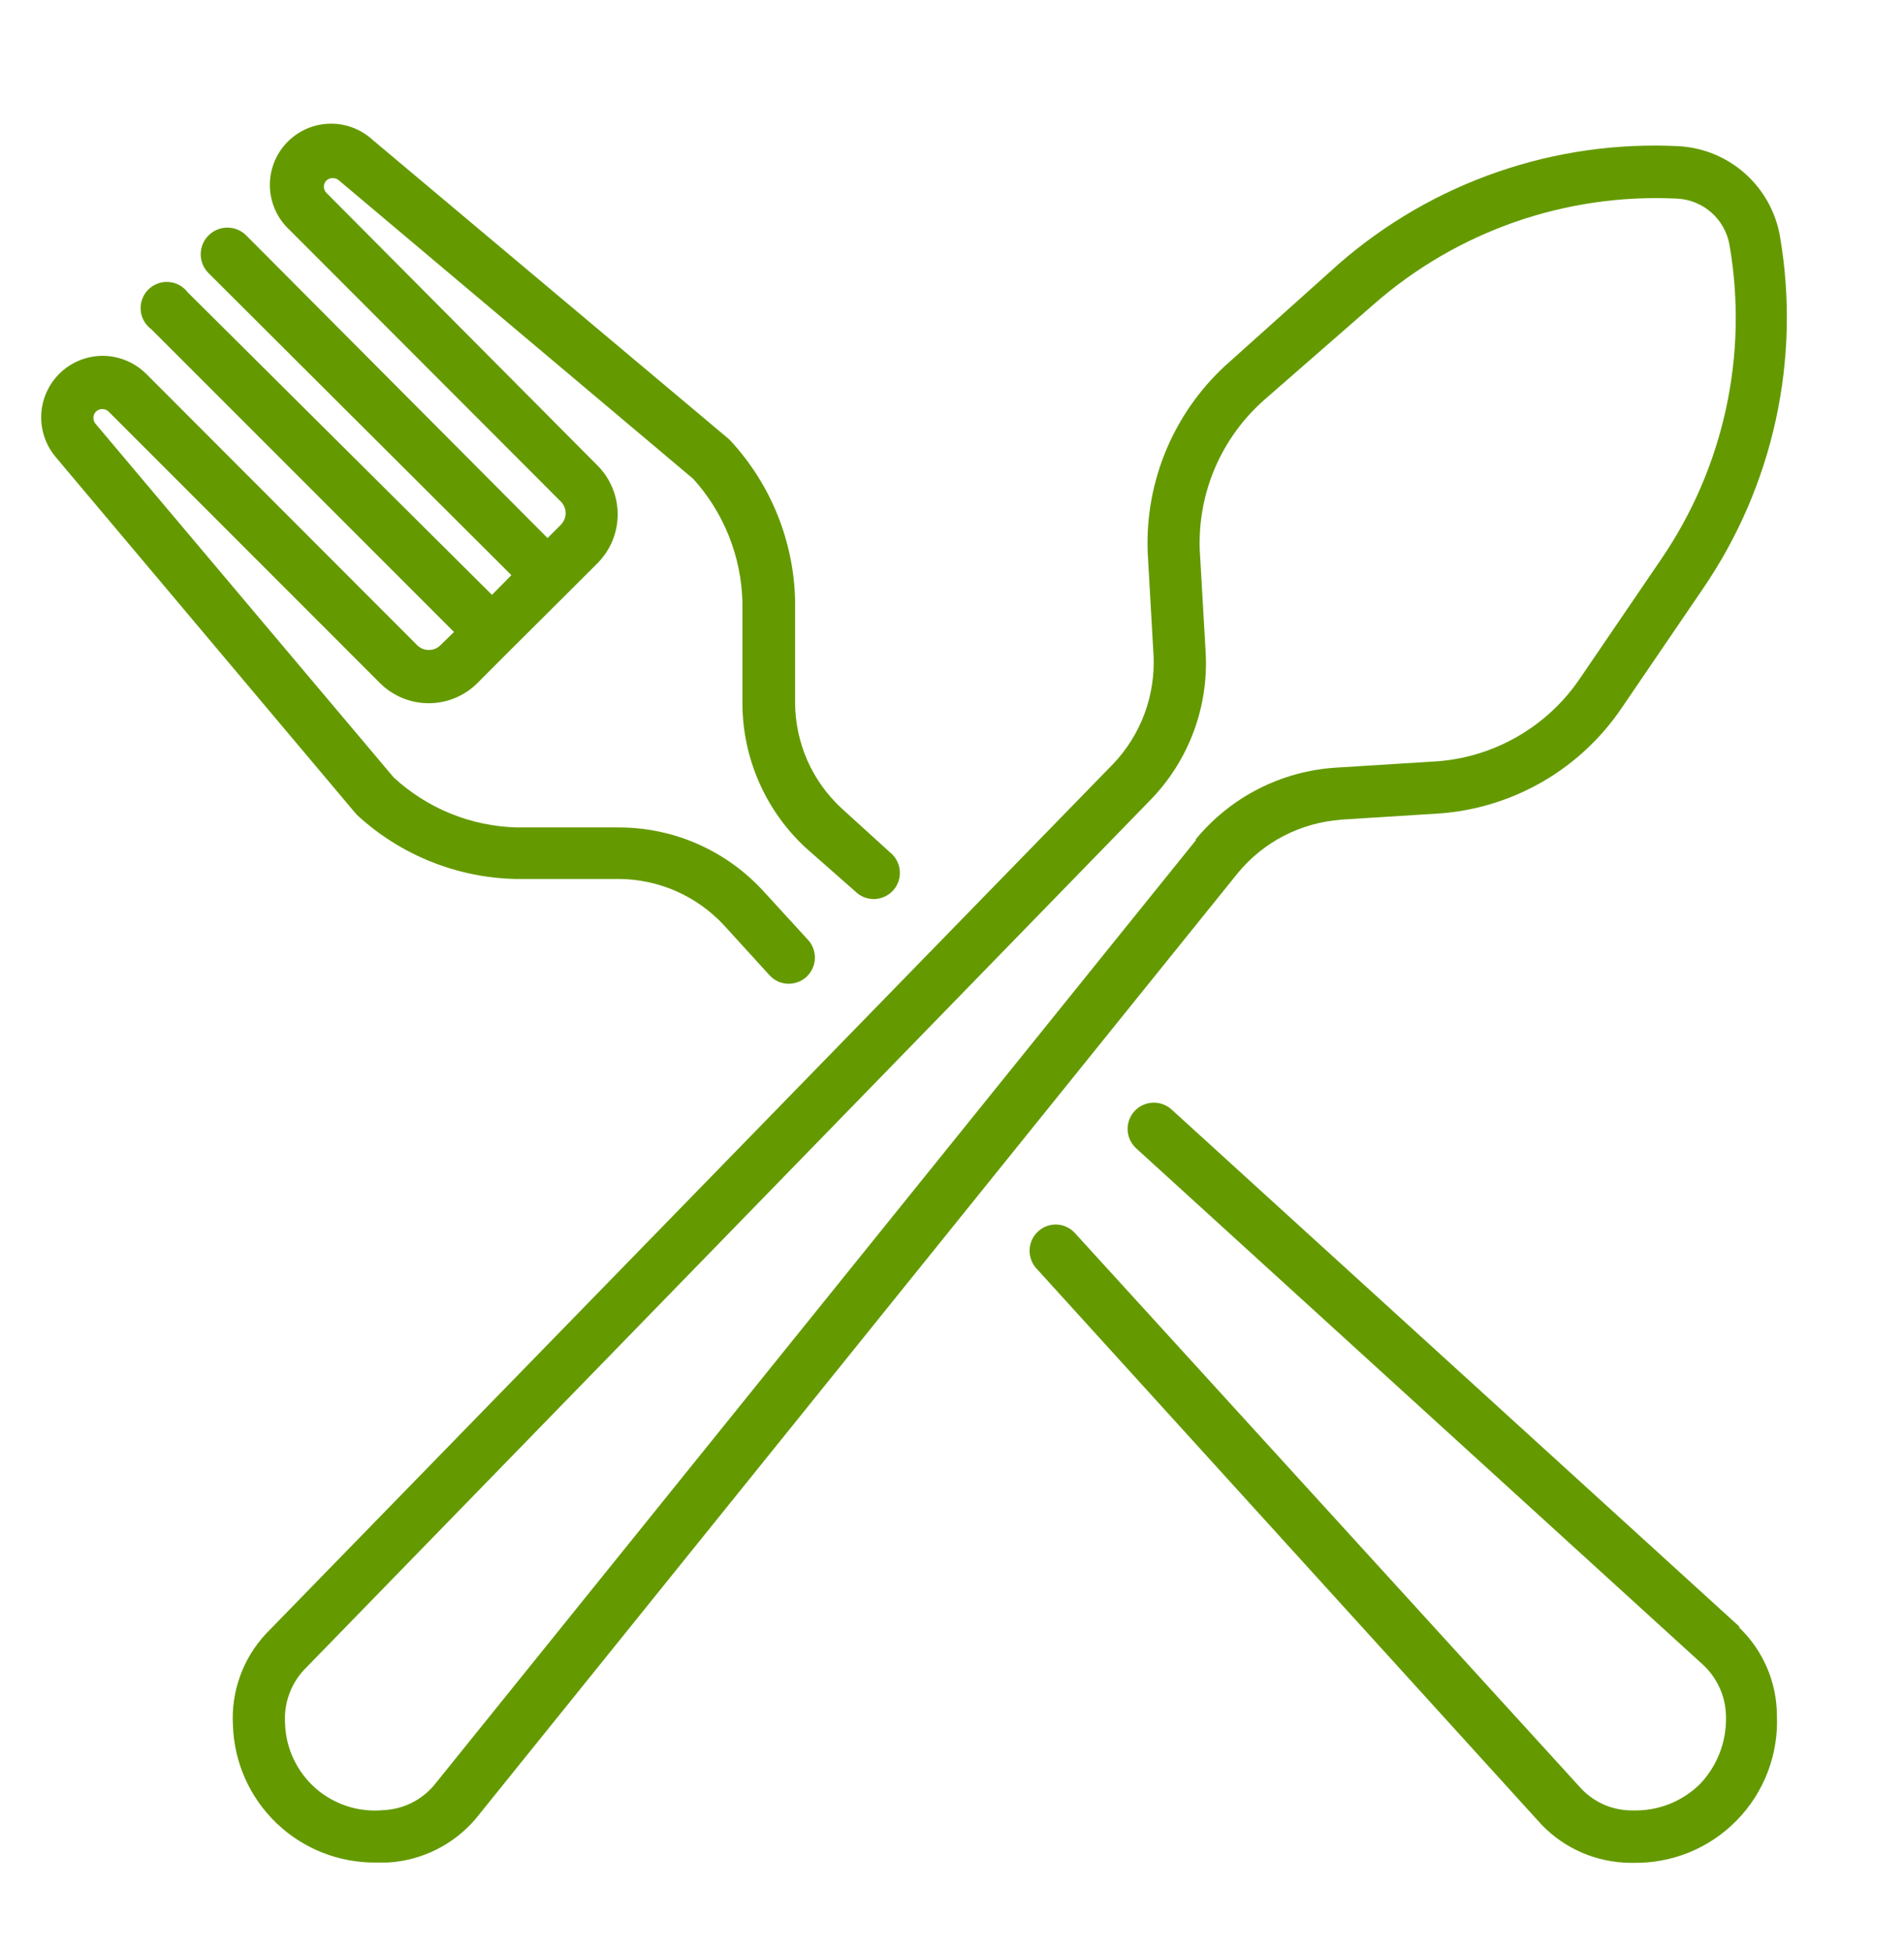
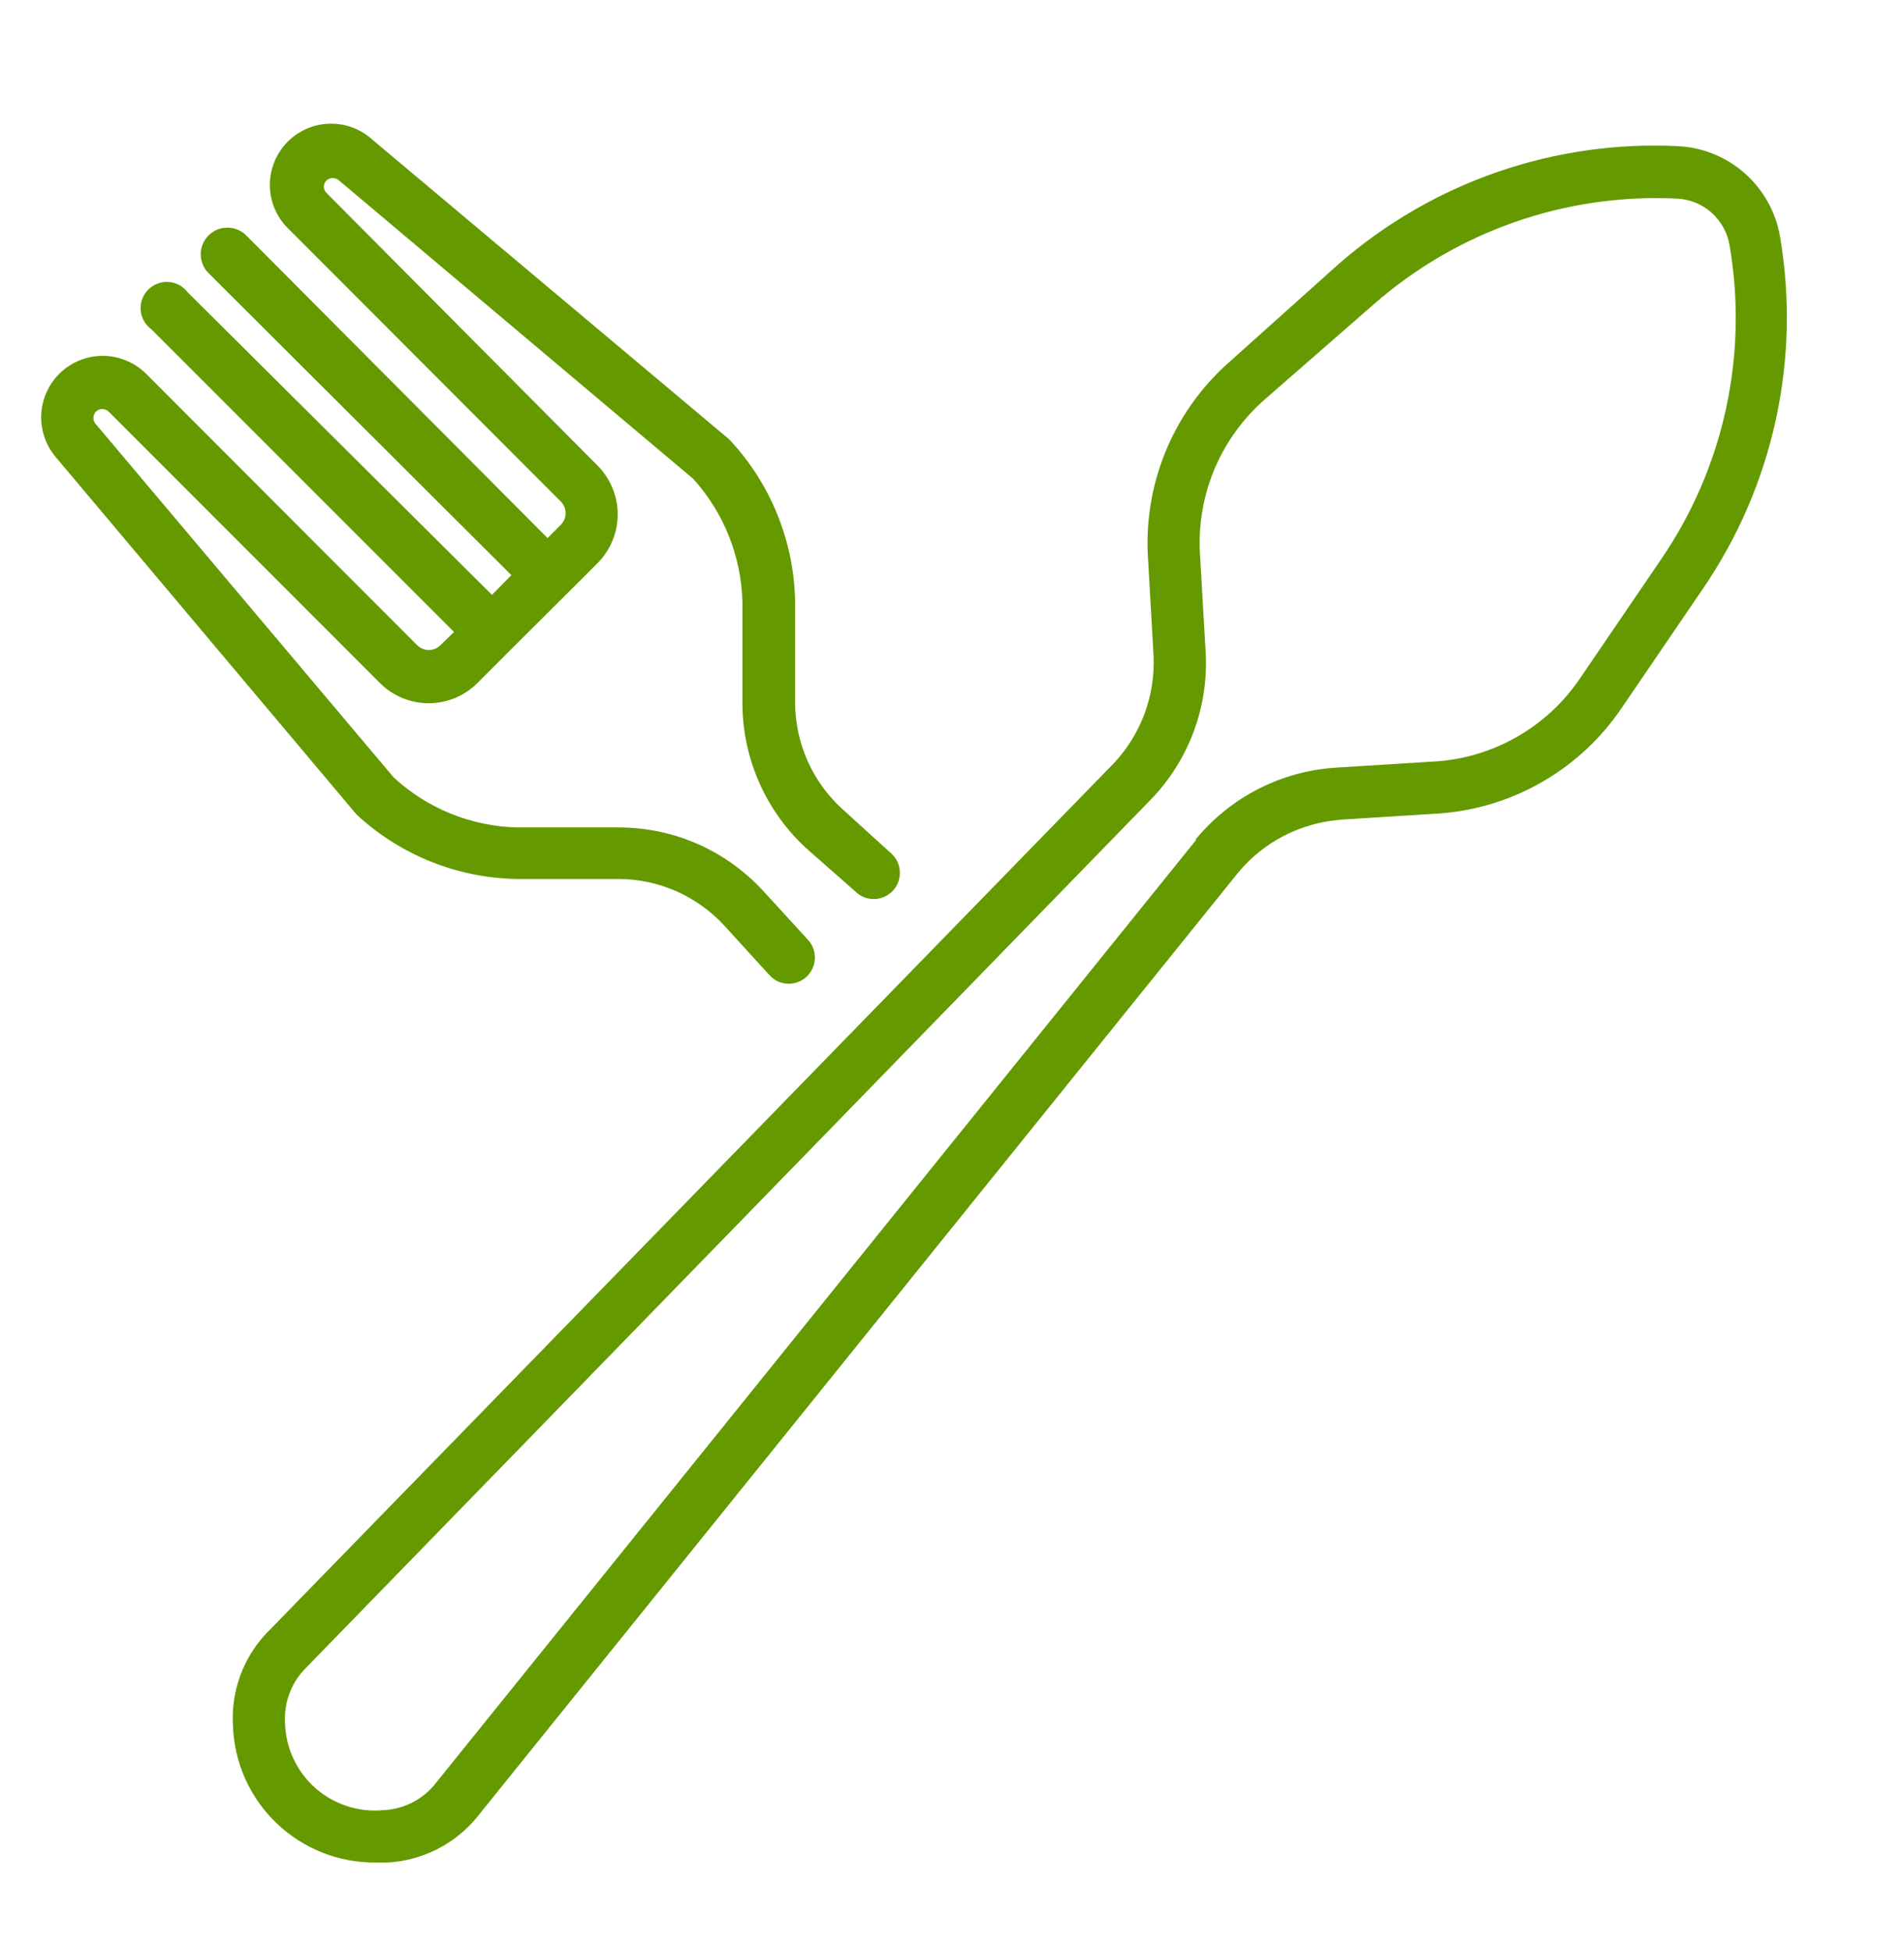
<svg xmlns="http://www.w3.org/2000/svg" width="41" height="42" viewBox="0 0 41 42" fill="none">
  <g clip-path="url(#clip0)">
    <path d="M25.759 18.079L9.339 38.442C9.204 38.599 9.038 38.727 8.851 38.818C8.665 38.908 8.462 38.959 8.255 38.968C7.991 38.993 7.725 38.964 7.473 38.882C7.222 38.8 6.989 38.668 6.791 38.493C6.592 38.317 6.432 38.103 6.32 37.863C6.207 37.623 6.146 37.363 6.138 37.098C6.125 36.891 6.153 36.683 6.222 36.487C6.29 36.291 6.398 36.111 6.537 35.958L24.783 17.211C25.188 16.793 25.501 16.295 25.704 15.75C25.907 15.204 25.995 14.623 25.962 14.042L25.835 11.837C25.813 11.227 25.927 10.619 26.169 10.059C26.412 9.499 26.776 9 27.236 8.598L29.575 6.557C31.375 4.976 33.721 4.157 36.115 4.276C36.389 4.289 36.65 4.396 36.855 4.578C37.06 4.76 37.197 5.007 37.243 5.277C37.651 7.64 37.121 10.068 35.766 12.046L34.017 14.613C33.675 15.116 33.225 15.536 32.7 15.843C32.175 16.15 31.588 16.336 30.982 16.387L28.757 16.526C28.174 16.564 27.606 16.722 27.087 16.989C26.568 17.256 26.11 17.627 25.74 18.079H25.759ZM28.827 17.648L31.038 17.509C31.813 17.446 32.564 17.21 33.235 16.818C33.906 16.427 34.481 15.889 34.917 15.246L36.666 12.68C38.189 10.457 38.785 7.729 38.327 5.074C38.234 4.558 37.971 4.087 37.579 3.738C37.187 3.388 36.69 3.181 36.166 3.148C33.483 3.008 30.851 3.917 28.827 5.683L26.494 7.774C25.908 8.285 25.443 8.921 25.135 9.635C24.827 10.349 24.683 11.123 24.714 11.9L24.84 14.112C24.86 14.539 24.794 14.966 24.645 15.367C24.495 15.768 24.267 16.134 23.972 16.444L5.726 35.172C5.481 35.435 5.291 35.746 5.169 36.084C5.047 36.423 4.995 36.783 5.016 37.143C5.041 37.941 5.378 38.698 5.956 39.25C6.533 39.803 7.304 40.106 8.103 40.096H8.344C8.708 40.076 9.065 39.982 9.391 39.82C9.718 39.657 10.009 39.43 10.245 39.152L26.659 18.789C26.932 18.459 27.268 18.188 27.648 17.992C28.029 17.796 28.445 17.679 28.871 17.648" fill="#649A00" />
-     <path d="M37.465 35.026L25.227 23.884C25.172 23.834 25.108 23.796 25.038 23.771C24.968 23.745 24.894 23.734 24.82 23.738C24.746 23.741 24.673 23.76 24.606 23.791C24.539 23.823 24.478 23.867 24.428 23.922C24.378 23.977 24.34 24.041 24.315 24.111C24.29 24.181 24.279 24.255 24.282 24.329C24.285 24.404 24.304 24.476 24.335 24.544C24.367 24.611 24.412 24.671 24.466 24.721L36.698 35.862C36.847 36.007 36.965 36.181 37.046 36.372C37.127 36.564 37.168 36.77 37.167 36.978C37.175 37.511 36.972 38.025 36.603 38.41C36.413 38.596 36.188 38.742 35.941 38.839C35.694 38.935 35.43 38.981 35.164 38.974C34.958 38.977 34.752 38.938 34.561 38.859C34.371 38.779 34.198 38.661 34.055 38.511L23.148 26.546C23.099 26.491 23.039 26.447 22.973 26.415C22.906 26.383 22.834 26.365 22.76 26.362C22.686 26.358 22.613 26.369 22.543 26.394C22.474 26.42 22.41 26.458 22.356 26.508C22.301 26.558 22.256 26.618 22.224 26.685C22.193 26.753 22.175 26.825 22.171 26.899C22.168 26.974 22.179 27.048 22.204 27.118C22.229 27.188 22.268 27.252 22.318 27.307L33.193 39.278C33.439 39.535 33.734 39.74 34.061 39.882C34.387 40.023 34.739 40.098 35.095 40.102H35.152C35.568 40.112 35.983 40.036 36.369 39.88C36.755 39.723 37.105 39.488 37.397 39.19C37.689 38.893 37.916 38.538 38.065 38.149C38.214 37.759 38.282 37.344 38.263 36.927C38.262 36.571 38.188 36.219 38.046 35.892C37.904 35.565 37.698 35.271 37.44 35.026" fill="#649A00" />
    <path d="M7.691 17.547C8.622 18.405 9.834 18.894 11.101 18.922H13.319C13.746 18.923 14.169 19.013 14.561 19.185C14.952 19.358 15.304 19.609 15.594 19.923L16.57 20.994C16.623 21.053 16.687 21.099 16.759 21.131C16.831 21.163 16.909 21.179 16.988 21.178C17.097 21.177 17.203 21.145 17.294 21.085C17.385 21.025 17.457 20.94 17.5 20.84C17.544 20.74 17.558 20.63 17.54 20.522C17.522 20.415 17.474 20.314 17.4 20.234L16.437 19.182C16.042 18.751 15.562 18.407 15.028 18.171C14.493 17.935 13.916 17.814 13.331 17.813H11.126C10.142 17.786 9.2 17.404 8.477 16.736L2.063 9.13C2.03 9.094 2.011 9.047 2.011 8.997C2.011 8.948 2.03 8.901 2.063 8.864C2.081 8.846 2.103 8.831 2.127 8.821C2.151 8.811 2.177 8.806 2.202 8.806C2.228 8.806 2.254 8.811 2.278 8.821C2.302 8.831 2.324 8.846 2.342 8.864L8.185 14.708C8.463 14.984 8.839 15.139 9.231 15.139C9.623 15.139 9.999 14.984 10.277 14.708L10.961 14.023L12.184 12.806L12.869 12.122C13.145 11.843 13.301 11.466 13.301 11.073C13.301 10.68 13.145 10.303 12.869 10.024L7.032 4.155C7.014 4.138 6.999 4.117 6.989 4.093C6.979 4.07 6.974 4.045 6.974 4.019C6.974 3.994 6.979 3.969 6.989 3.945C6.999 3.922 7.014 3.901 7.032 3.883C7.069 3.851 7.116 3.833 7.165 3.833C7.214 3.833 7.261 3.851 7.298 3.883L14.928 10.309C15.587 11.037 15.962 11.977 15.987 12.958V15.164C15.991 15.744 16.115 16.317 16.349 16.848C16.583 17.379 16.924 17.856 17.349 18.25L18.408 19.182C18.461 19.237 18.525 19.281 18.596 19.311C18.668 19.341 18.744 19.355 18.821 19.355C18.898 19.354 18.974 19.337 19.044 19.305C19.115 19.274 19.178 19.228 19.23 19.172C19.282 19.115 19.322 19.048 19.347 18.975C19.372 18.902 19.382 18.825 19.376 18.748C19.371 18.672 19.349 18.597 19.313 18.529C19.278 18.46 19.228 18.4 19.168 18.352L18.122 17.401C17.807 17.11 17.555 16.758 17.383 16.365C17.211 15.972 17.122 15.548 17.121 15.12V12.914C17.09 11.646 16.599 10.432 15.74 9.498L15.689 9.447L8.02 3.008C7.762 2.772 7.421 2.648 7.072 2.664C6.722 2.679 6.393 2.833 6.157 3.091C5.921 3.349 5.797 3.69 5.812 4.039C5.828 4.389 5.982 4.718 6.24 4.954L12.076 10.797C12.143 10.864 12.18 10.954 12.18 11.048C12.18 11.141 12.143 11.231 12.076 11.298L11.791 11.583L5.308 5.074C5.202 4.965 5.057 4.902 4.905 4.9C4.753 4.898 4.606 4.956 4.497 5.062C4.387 5.168 4.325 5.313 4.322 5.465C4.32 5.617 4.378 5.764 4.484 5.873L11.012 12.382L10.594 12.806L4.04 6.291C3.991 6.227 3.929 6.174 3.857 6.135C3.786 6.097 3.707 6.075 3.626 6.07C3.545 6.065 3.464 6.077 3.389 6.107C3.313 6.136 3.245 6.181 3.188 6.239C3.131 6.297 3.088 6.366 3.061 6.443C3.033 6.519 3.023 6.6 3.03 6.681C3.036 6.762 3.061 6.84 3.101 6.911C3.141 6.981 3.195 7.042 3.261 7.09L9.776 13.605L9.484 13.89C9.418 13.956 9.328 13.993 9.234 13.993C9.14 13.993 9.05 13.956 8.984 13.89L3.147 8.047C2.897 7.8 2.56 7.661 2.209 7.66C1.957 7.661 1.711 7.733 1.499 7.868C1.286 8.004 1.117 8.197 1.011 8.425C0.904 8.653 0.865 8.907 0.898 9.156C0.93 9.406 1.033 9.641 1.195 9.834L7.64 17.49L7.691 17.547Z" fill="#649A00" />
  </g>
  <defs>
    <clipPath id="clip0">
      <rect width="40.561" height="40.561" fill="white" transform="translate(0.238 0.803)" />
    </clipPath>
  </defs>
</svg>